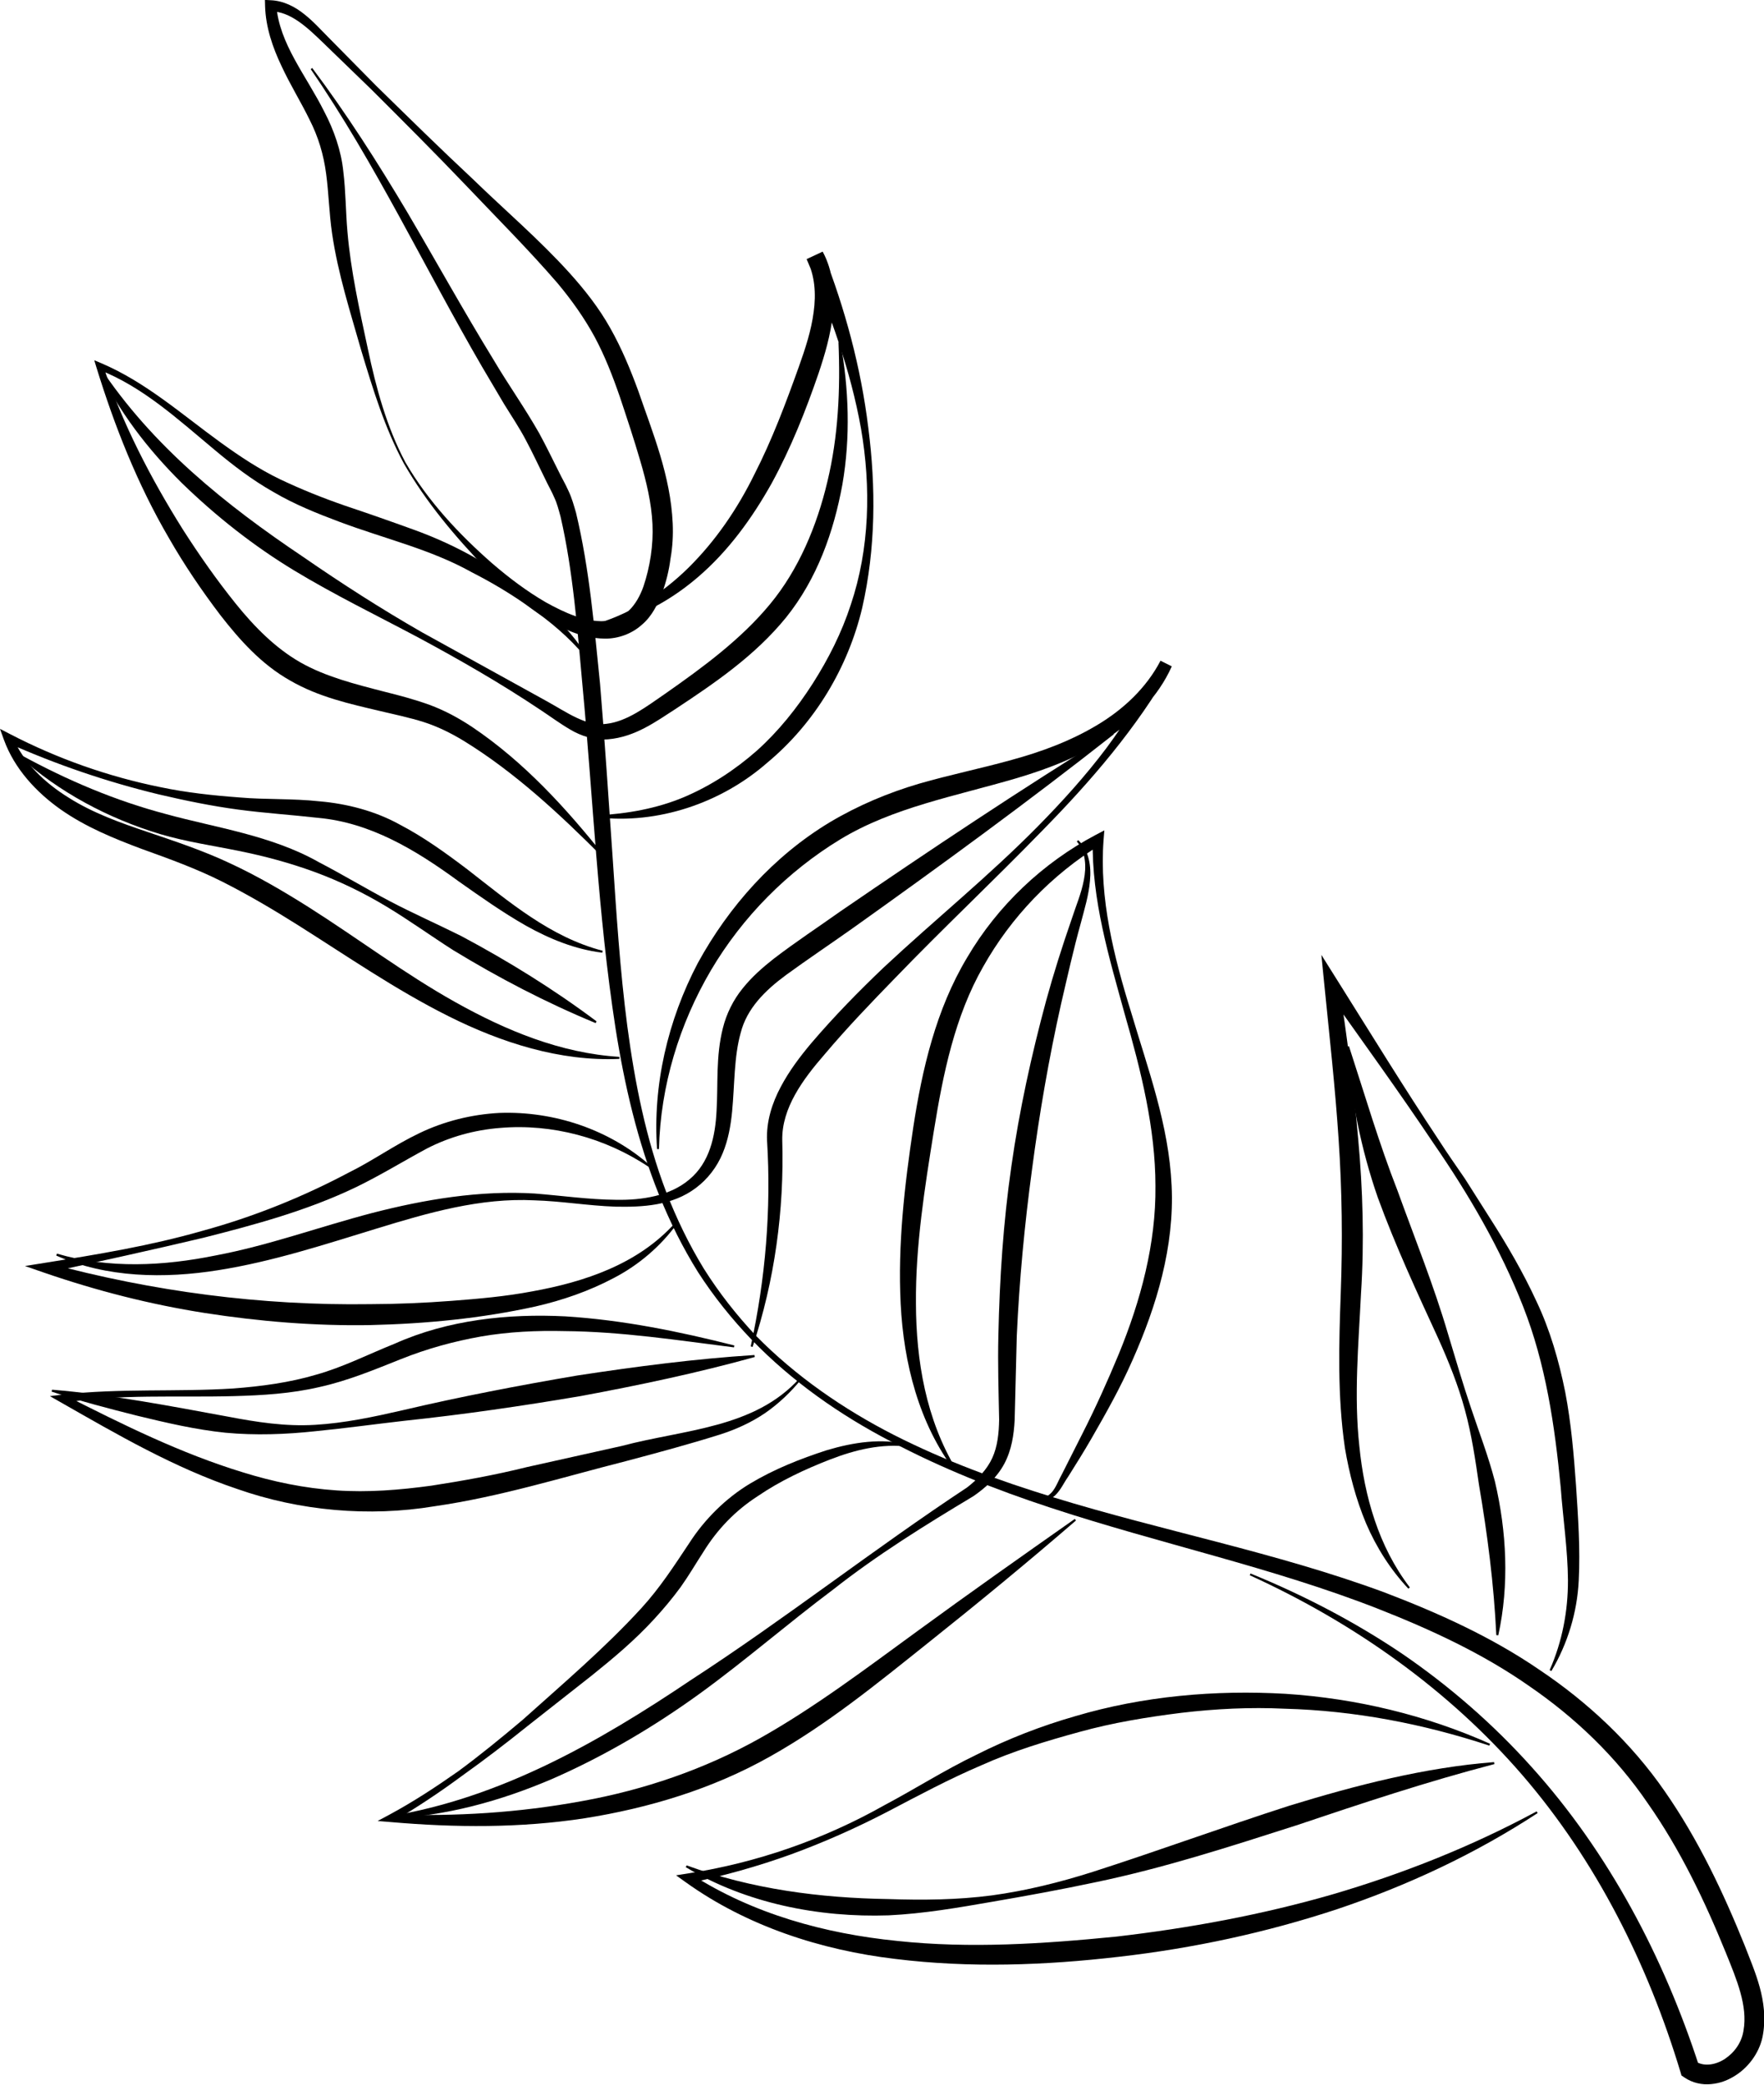
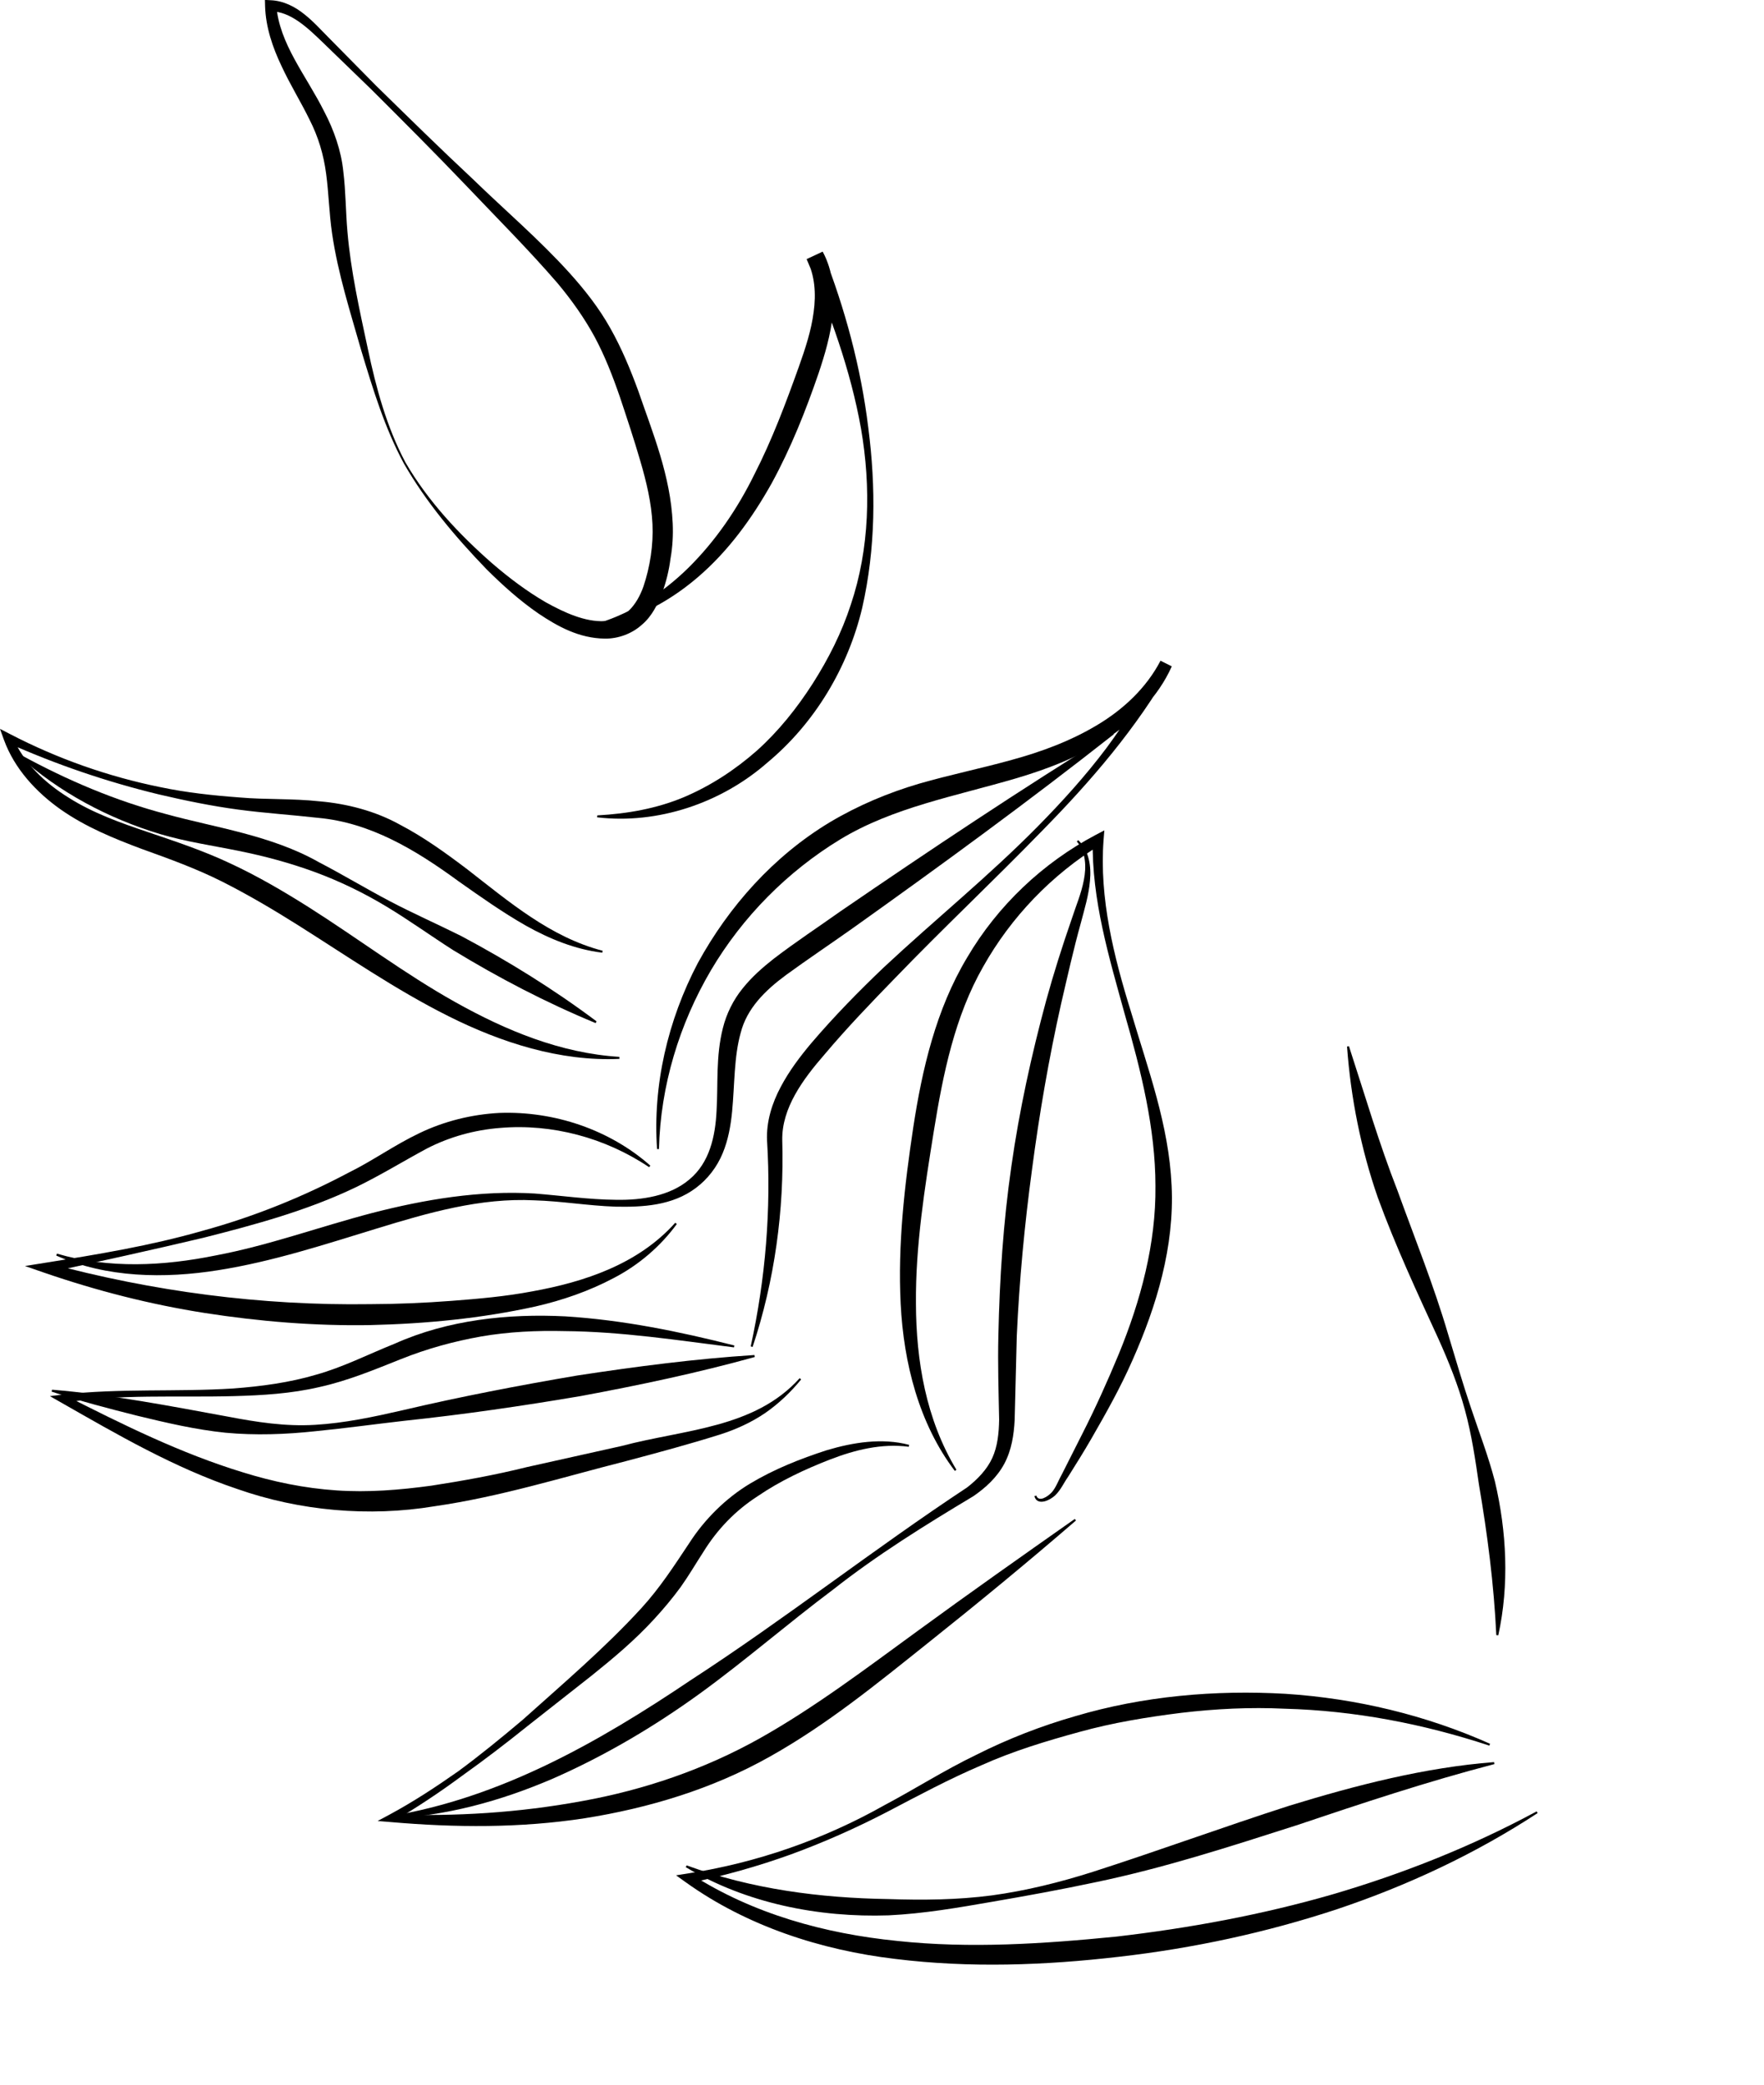
<svg xmlns="http://www.w3.org/2000/svg" fill="#000000" height="106.6" preserveAspectRatio="xMidYMid meet" version="1.1" viewBox="0.0 -0.0 90.2 106.6" width="90.2" zoomAndPan="magnify">
  <defs>
    <clipPath id="clip1">
      <path d="m15 3h75.211v103.58h-75.211z" />
    </clipPath>
  </defs>
  <g id="surface1">
    <g id="change1_2">
      <path d="m20.734 23.648c1.145 1.973 2.735 3.672 4.438 5.164 0.859 0.739 1.769 1.426 2.734 1.985 0.961 0.535 2.016 1.012 3 0.965 0.989-0.024 1.656-0.793 2-1.785 0.332-0.989 0.508-2.114 0.457-3.176-0.051-1.082-0.308-2.16-0.625-3.239-0.312-1.074-0.676-2.171-1.035-3.246-0.367-1.066-0.773-2.113-1.297-3.089-0.527-0.969-1.176-1.883-1.898-2.747-1.469-1.703-3.102-3.335-4.676-4.992-1.582-1.656-3.199-3.273-4.82-4.891l-2.469-2.391c-0.805-0.777-1.688-1.633-2.707-1.625l0.293-0.301c0.156 1.973 1.523 3.57 2.457 5.438 0.484 0.922 0.863 1.992 0.969 3.051 0.129 1.055 0.121 2.079 0.211 3.075 0.168 2 0.617 4.004 1.046 6.008 0.422 2 0.961 3.988 1.922 5.796zm-0.086 0.047c-0.976-1.812-1.578-3.793-2.171-5.757-0.559-1.969-1.196-3.93-1.497-6.004-0.152-1.039-0.171-2.071-0.304-3.051-0.129-0.981-0.399-1.887-0.856-2.781-0.437-0.895-0.98-1.766-1.422-2.719-0.449-0.941-0.812-1.984-0.843-3.074l-0.008-0.313 0.301 0.016c0.66 0.027 1.246 0.34 1.707 0.711 0.472 0.371 0.859 0.809 1.261 1.211l2.411 2.445c1.636 1.602 3.269 3.207 4.941 4.769 1.644 1.598 3.383 3.075 4.949 4.805 0.778 0.863 1.512 1.793 2.09 2.828 0.582 1.031 1.031 2.117 1.43 3.207 0.742 2.16 1.648 4.324 1.761 6.77 0.028 0.597-0.007 1.222-0.113 1.808-0.074 0.586-0.219 1.184-0.43 1.766-0.234 0.574-0.511 1.18-1.046 1.625-0.512 0.461-1.219 0.707-1.875 0.699-1.332-0.015-2.422-0.629-3.391-1.277-0.973-0.668-1.836-1.449-2.656-2.262-1.602-1.66-3.09-3.422-4.239-5.422" fill="#000000" />
    </g>
    <g id="change1_3">
-       <path d="m29.887 33.535c-0.782-0.93-1.703-1.711-2.688-2.402-0.976-0.707-2.011-1.328-3.078-1.871-2.098-1.176-4.453-1.711-6.762-2.578-1.148-0.43-2.3-0.891-3.375-1.524-1.086-0.613-2.074-1.371-3.011-2.156-1.867-1.555-3.684-3.238-5.942-4.109l0.234-0.219c0.984 2.972 2.434 5.765 4.082 8.394 0.836 1.309 1.73 2.582 2.699 3.789 0.965 1.2 2.043 2.286 3.32 3.016 1.281 0.727 2.778 1.105 4.293 1.496 0.766 0.191 1.528 0.391 2.305 0.672 0.785 0.289 1.504 0.684 2.176 1.129 2.675 1.801 4.816 4.168 6.777 6.621l-0.074 0.066c-2.207-2.218-4.528-4.379-7.145-5.984-0.652-0.395-1.336-0.73-2.035-0.953-0.711-0.227-1.484-0.383-2.242-0.567-1.52-0.359-3.129-0.71-4.582-1.554-1.473-0.828-2.586-2.082-3.563-3.336-0.965-1.27-1.855-2.582-2.644-3.961-1.605-2.746-2.773-5.711-3.703-8.723l-0.109-0.359 0.344 0.144c2.293 0.973 4.148 2.637 6.109 4.055 0.981 0.711 1.981 1.375 3.055 1.891 1.074 0.511 2.188 0.957 3.328 1.351 1.145 0.383 2.293 0.785 3.446 1.203 1.156 0.414 2.304 0.938 3.367 1.559 2.097 1.27 4.156 2.766 5.5 4.852l-0.082 0.058" fill="#000000" />
-     </g>
+       </g>
    <g id="change1_4">
      <path d="m30.543 41.695c1.523-0.082 3.031-0.347 4.41-0.925 1.375-0.579 2.637-1.407 3.75-2.387 1.109-0.996 2.047-2.172 2.852-3.426 0.8-1.254 1.484-2.602 1.949-4.035 0.965-2.867 1.039-6.012 0.523-9.004-0.535-3.004-1.586-5.879-2.781-8.668l0.82-0.383c0.539 0.996 0.637 2.153 0.52 3.207-0.113 1.063-0.41 2.063-0.734 3.028-0.657 1.914-1.411 3.812-2.395 5.613-0.996 1.781-2.223 3.48-3.797 4.82-1.562 1.336-3.469 2.32-5.496 2.555l-0.016-0.098c1.942-0.496 3.657-1.586 5.051-2.957 1.395-1.379 2.512-3.019 3.379-4.785 0.899-1.758 1.598-3.617 2.27-5.496 0.332-0.93 0.636-1.859 0.757-2.797 0.129-0.934 0.063-1.871-0.343-2.672l0.82-0.379c1.129 2.875 1.941 5.891 2.316 8.957 0.395 3.055 0.383 6.176-0.312 9.227-0.723 3.039-2.418 5.887-4.848 7.906-2.371 2.082-5.625 3.164-8.707 2.797l0.012-0.098" fill="#000000" />
    </g>
    <g id="change1_5">
      <path d="m30.797 48.715c-1.375-0.164-2.695-0.703-3.902-1.379-1.207-0.688-2.336-1.488-3.45-2.274-2.199-1.609-4.515-3.003-7.187-3.242-1.328-0.152-2.707-0.238-4.078-0.422-1.371-0.183-2.723-0.464-4.063-0.777-2.676-0.648-5.281-1.539-7.801-2.668l0.316-0.293c0.562 1.34 1.66 2.375 2.887 3.133 1.227 0.777 2.613 1.273 4.027 1.75 1.406 0.477 2.867 0.961 4.25 1.617 1.387 0.645 2.703 1.418 3.98 2.223 2.551 1.617 4.934 3.426 7.524 4.871 2.574 1.441 5.367 2.601 8.371 2.789v0.102c-3.035 0.14-6.047-0.833-8.742-2.184-2.723-1.363-5.207-3.09-7.727-4.676-1.258-0.793-2.535-1.543-3.848-2.207-1.312-0.66-2.695-1.16-4.117-1.672-1.406-0.527-2.848-1.113-4.125-2.008-1.258-0.886-2.371-2.086-2.91-3.566l-0.203-0.562 0.52 0.269c2.414 1.254 5.012 2.172 7.68 2.711 1.332 0.281 2.692 0.426 4.043 0.527 1.348 0.118 2.715 0.047 4.11 0.2 1.39 0.121 2.828 0.492 4.066 1.175 1.254 0.653 2.383 1.473 3.477 2.301 2.156 1.676 4.253 3.469 6.921 4.164l-0.019 0.098" fill="#000000" />
    </g>
    <g id="change1_6">
      <path d="m38.387 68.848c0.758-3.469 1.051-7.004 0.836-10.516-0.047-0.984 0.261-1.934 0.699-2.754 0.437-0.828 0.996-1.562 1.574-2.25 1.168-1.367 2.418-2.644 3.711-3.875 2.605-2.433 5.371-4.668 7.859-7.195 1.243-1.262 2.434-2.578 3.496-3.988 1.051-1.422 1.997-2.915 2.778-4.485l0.578 0.289c-0.699 1.563-1.953 2.817-3.359 3.715-1.407 0.93-2.989 1.531-4.563 2-3.152 0.93-6.332 1.492-9.039 3.137-2.691 1.64-4.984 3.949-6.605 6.691-1.61 2.742-2.579 5.895-2.657 9.141h-0.097c-0.227-3.258 0.547-6.586 2.086-9.516 1.586-2.898 3.875-5.465 6.746-7.195 1.433-0.856 2.996-1.512 4.578-1.977 1.586-0.457 3.18-0.781 4.719-1.211 1.546-0.421 3.031-0.976 4.378-1.785 1.344-0.804 2.512-1.902 3.231-3.277l0.578 0.289c-1.781 3.133-4.133 5.859-6.621 8.391-2.481 2.554-5.074 4.992-7.531 7.543-1.231 1.265-2.453 2.539-3.586 3.882-1.129 1.297-2.207 2.766-2.176 4.403 0.105 3.582-0.391 7.191-1.516 10.57l-0.097-0.027" fill="#000000" />
    </g>
    <g id="change1_7">
      <path d="m33.191 59.684c-2.257-1.516-4.98-2.231-7.609-2.008-1.316 0.101-2.598 0.457-3.762 1.058-1.156 0.621-2.343 1.352-3.593 1.961-2.5 1.203-5.172 1.926-7.825 2.598-2.664 0.633-5.336 1.215-8.004 1.797l0.027-0.508c5.387 1.461 10.945 2.188 16.496 2.106 1.39-0.004 2.777-0.063 4.16-0.168 1.387-0.106 2.773-0.227 4.129-0.485 2.687-0.484 5.43-1.398 7.316-3.508l0.082 0.063c-0.832 1.14-1.949 2.098-3.218 2.758-1.266 0.672-2.633 1.144-4.02 1.461-2.785 0.613-5.601 0.882-8.433 0.949-2.833 0.051-5.665-0.184-8.458-0.617-2.796-0.438-5.543-1.141-8.21-2.059l-0.992-0.344 1.024-0.164c2.695-0.429 5.391-0.875 8.011-1.625 2.629-0.715 5.165-1.738 7.54-3 1.207-0.594 2.3-1.387 3.582-2 1.277-0.617 2.687-0.965 4.097-1.039 2.824-0.105 5.657 0.867 7.723 2.695l-0.063 0.079" fill="#000000" />
    </g>
    <g id="change1_8">
      <path d="m52.992 76.477c0.051 0.175 0.219 0.195 0.375 0.128 0.156-0.062 0.301-0.175 0.418-0.3 0.211-0.239 0.352-0.637 0.531-0.953l1.02-2.02c0.68-1.336 1.297-2.707 1.867-4.082 1.129-2.75 1.91-5.656 1.879-8.602 0-2.945-0.738-5.898-1.57-8.789-0.797-2.898-1.696-5.839-1.637-8.933l0.414 0.258c-2.508 1.539-4.594 3.714-6.019 6.254-1.446 2.535-2.043 5.453-2.516 8.378-0.473 2.942-0.942 5.883-0.918 8.836 0.008 2.934 0.516 5.934 2.07 8.504l-0.082 0.059c-1.836-2.418-2.617-5.52-2.769-8.539-0.153-3.039 0.199-6.063 0.644-9.028 0.453-2.96 1.156-6.019 2.754-8.683 1.559-2.656 3.871-4.84 6.563-6.266l0.453-0.238-0.039 0.492c-0.223 2.969 0.519 5.949 1.41 8.813 0.851 2.879 1.93 5.754 2.07 8.867 0.149 3.113-0.769 6.148-2 8.918-0.613 1.398-1.359 2.722-2.113 4.031-0.379 0.656-0.781 1.297-1.184 1.938-0.222 0.312-0.351 0.644-0.664 0.953-0.152 0.132-0.328 0.242-0.531 0.297-0.102 0.023-0.215 0.039-0.324-0.008-0.114-0.043-0.18-0.16-0.199-0.258l0.097-0.027" fill="#000000" />
    </g>
    <g id="change1_9">
      <path d="m37.531 68.898c-2.89-0.367-5.769-0.808-8.648-0.832-1.438-0.035-2.875 0.032-4.278 0.274-1.402 0.25-2.761 0.621-4.097 1.156-1.336 0.531-2.711 1.109-4.172 1.43-1.453 0.34-2.93 0.426-4.391 0.465-2.922 0.078-5.843-0.118-8.703 0.343l0.07-0.394c2.965 1.508 5.961 2.988 9.098 3.945 1.563 0.488 3.168 0.817 4.785 0.926 1.617 0.113 3.246-0.02 4.871-0.242 1.618-0.25 3.246-0.543 4.864-0.946l4.867-1.085c3.18-0.848 6.781-0.891 9.094-3.465l0.074 0.066c-0.531 0.649-1.145 1.238-1.848 1.723-0.707 0.48-1.496 0.836-2.301 1.093-1.617 0.508-3.203 0.934-4.824 1.364-3.242 0.824-6.418 1.82-9.777 2.304-3.34 0.555-6.887 0.239-10.078-0.882-3.223-1.082-6.133-2.782-9.024-4.43l-0.562-0.32 0.633-0.075c2.926-0.336 5.852-0.132 8.742-0.316 1.441-0.109 2.879-0.301 4.246-0.707 1.371-0.383 2.652-1.039 4.016-1.586 2.726-1.219 5.792-1.543 8.718-1.395 2.949 0.184 5.821 0.774 8.645 1.489l-0.02 0.097" fill="#000000" />
    </g>
    <g id="change1_10">
      <path d="m46.469 73.98c-1.391-0.183-2.758 0.161-4.039 0.657-1.285 0.5-2.555 1.097-3.676 1.863-1.152 0.742-2.074 1.699-2.797 2.871-0.375 0.578-0.73 1.188-1.148 1.777-0.426 0.582-0.887 1.133-1.375 1.661-0.965 1.054-2.055 1.968-3.153 2.851l-3.312 2.606c-1.094 0.879-2.211 1.734-3.356 2.55-1.129 0.836-2.304 1.614-3.519 2.332l-0.086-0.375c3.269 0.129 6.551-0.085 9.738-0.671 3.195-0.575 6.285-1.633 9.094-3.207 2.812-1.579 5.433-3.567 8.086-5.5 2.652-1.938 5.34-3.833 8.031-5.723l0.063 0.078c-2.489 2.152-5.032 4.242-7.606 6.293-2.566 2.047-5.125 4.145-8.055 5.785-2.925 1.649-6.183 2.629-9.464 3.149-3.293 0.507-6.629 0.48-9.915 0.195l-0.671-0.055 0.589-0.316c1.227-0.66 2.395-1.426 3.54-2.231 1.124-0.828 2.207-1.715 3.277-2.617 2.082-1.867 4.234-3.699 6.086-5.726 0.933-1.02 1.656-2.137 2.449-3.329 0.773-1.203 1.863-2.289 3.098-3.031 1.246-0.746 2.566-1.269 3.918-1.707 1.355-0.406 2.839-0.644 4.222-0.277l-0.019 0.097" fill="#000000" />
    </g>
    <g id="change1_11">
-       <path d="m79.238 85.402c0.649-1.461 0.942-3.031 0.938-4.597-0.012-1.567-0.254-3.16-0.371-4.75-0.305-3.172-0.766-6.305-1.918-9.239-1.153-2.941-2.774-5.73-4.59-8.359-1.777-2.656-3.656-5.246-5.504-7.852l0.684-0.261c0.382 2.601 0.742 5.215 0.968 7.851 0.243 2.629 0.321 5.305 0.149 7.942-0.129 2.629-0.367 5.234-0.086 7.808 0.254 2.555 0.98 5.133 2.582 7.227l-0.074 0.066c-0.907-0.965-1.637-2.109-2.164-3.34-0.516-1.234-0.86-2.539-1.082-3.859-0.387-2.652-0.305-5.332-0.211-7.949 0.097-2.617 0.066-5.207-0.11-7.82-0.172-2.61-0.461-5.219-0.722-7.832l-0.161-1.61 0.844 1.344c1.707 2.719 3.383 5.449 5.152 8.113 0.434 0.676 0.895 1.332 1.348 1.992l1.289 2.032c0.863 1.351 1.68 2.746 2.36 4.222 0.699 1.469 1.156 3.059 1.476 4.649 0.305 1.593 0.442 3.211 0.555 4.808 0.105 1.602 0.219 3.2 0.137 4.832-0.079 1.637-0.575 3.25-1.399 4.629l-0.09-0.047" fill="#000000" />
-     </g>
+       </g>
    <g id="change1_12">
      <path d="m76.156 89.262c-3.398-1.121-6.918-1.793-10.461-1.887-1.765-0.086-3.539 0.004-5.293 0.211-1.754 0.219-3.5 0.504-5.203 0.976-1.703 0.465-3.406 0.981-5.023 1.708-1.633 0.695-3.211 1.542-4.801 2.375-1.594 0.828-3.242 1.562-4.93 2.179-1.691 0.61-3.429 1.098-5.195 1.465l0.098-0.445c3.152 2.023 6.832 3.035 10.535 3.406 3.715 0.398 7.476 0.148 11.211-0.223 3.726-0.433 7.426-1.113 11.035-2.156 3.601-1.055 7.117-2.449 10.445-4.246l0.051 0.086c-3.172 2.078-6.645 3.707-10.262 4.918-3.617 1.195-7.367 2-11.152 2.431-3.781 0.44-7.625 0.58-11.434 0.11-3.8-0.451-7.582-1.678-10.711-3.92l-0.496-0.355 0.594-0.094c3.512-0.543 6.934-1.731 10.039-3.481 1.578-0.836 3.09-1.804 4.723-2.59 1.613-0.812 3.308-1.472 5.051-1.972 3.48-1.031 7.148-1.352 10.757-1.145 3.614 0.235 7.18 1.09 10.457 2.555l-0.035 0.094" fill="#000000" />
    </g>
    <g id="change1_13">
      <path d="m35.109 95.387c3.348 1.218 6.825 1.668 10.325 1.722 1.75 0.059 3.523 0.043 5.277-0.187 1.754-0.238 3.477-0.668 5.164-1.203 3.367-1.082 6.687-2.301 10.074-3.391 3.395-1.039 6.883-1.945 10.449-2.223l0.016 0.102c-3.441 0.895-6.781 2.008-10.141 3.137-3.367 1.078-6.761 2.179-10.261 2.906-1.746 0.371-3.496 0.691-5.25 0.992-1.754 0.305-3.524 0.613-5.324 0.699-3.579 0.121-7.29-0.617-10.372-2.464l0.043-0.09" fill="#000000" />
    </g>
    <g id="change1_14">
      <path d="m76.512 83.613c-0.125-2.625-0.453-5.148-0.887-7.695-0.184-1.273-0.375-2.566-0.719-3.824-0.34-1.254-0.828-2.465-1.363-3.653-1.086-2.363-2.188-4.73-3.09-7.203-0.867-2.496-1.383-5.105-1.574-7.722l0.098-0.02c0.816 2.5 1.539 4.977 2.48 7.379 0.879 2.43 1.859 4.852 2.598 7.375 0.379 1.258 0.746 2.512 1.164 3.75 0.414 1.242 0.89 2.473 1.222 3.754 0.602 2.562 0.739 5.285 0.172 7.867l-0.101-0.008" fill="#000000" />
    </g>
    <g id="change1_15">
      <path d="m19.863 92.883c5.703-0.922 10.739-3.793 15.457-6.969 4.797-3.113 9.36-6.703 14.129-9.852 0.547-0.425 1.024-0.925 1.293-1.515 0.266-0.586 0.336-1.262 0.348-1.953-0.028-1.399-0.074-2.875-0.039-4.309 0.062-2.89 0.25-5.781 0.664-8.644 0.406-2.864 1.027-5.696 1.781-8.481 0.383-1.394 0.82-2.769 1.293-4.133 0.223-0.691 0.504-1.339 0.633-2.027 0.133-0.676 0.109-1.426-0.36-1.969l0.071-0.07c0.558 0.523 0.676 1.359 0.601 2.078-0.062 0.742-0.281 1.449-0.461 2.137-0.386 1.383-0.695 2.781-1.019 4.172-0.625 2.793-1.109 5.609-1.481 8.437-0.382 2.828-0.652 5.672-0.781 8.527l-0.109 4.309c-0.039 0.738-0.153 1.527-0.531 2.231-0.379 0.707-0.969 1.234-1.575 1.652-2.5 1.5-4.906 2.992-7.175 4.777-2.301 1.723-4.469 3.614-6.809 5.313-2.34 1.695-4.848 3.179-7.512 4.351-2.66 1.145-5.515 1.938-8.406 2.039l-0.012-0.101" fill="#000000" />
    </g>
    <g id="change1_16">
      <path d="m2.66 71.062c3.039 0.25 6.039 0.836 8.985 1.376 1.468 0.281 2.96 0.515 4.468 0.421 1.508-0.089 2.992-0.406 4.473-0.746 2.961-0.695 5.941-1.269 8.934-1.777 3-0.457 6.011-0.852 9.058-1.047l0.016 0.102c-2.938 0.816-5.91 1.441-8.895 1.996-2.992 0.508-5.996 0.945-9.019 1.265-1.512 0.172-3.02 0.383-4.543 0.532-1.516 0.164-3.075 0.222-4.61 0.078-1.531-0.157-3.019-0.508-4.492-0.864-1.477-0.371-2.945-0.753-4.395-1.238l0.02-0.098" fill="#000000" />
    </g>
    <g clip-path="url(#clip1)" id="change1_1">
-       <path d="m15.965 3.477c1.762 2.348 3.344 4.828 4.844 7.347 1.488 2.528 2.906 5.094 4.433 7.582 0.75 1.27 1.574 2.418 2.328 3.746 0.36 0.657 0.676 1.321 1.004 1.969 0.16 0.336 0.332 0.613 0.496 0.984 0.18 0.379 0.274 0.743 0.383 1.11 0.699 2.922 0.93 5.844 1.231 8.765 0.246 2.926 0.429 5.852 0.636 8.774 0.196 2.914 0.379 5.836 0.758 8.726 0.383 2.887 0.953 5.766 1.992 8.485 0.528 1.355 1.16 2.668 1.918 3.906 0.774 1.231 1.676 2.379 2.672 3.438 2.043 2.074 4.469 3.75 7.063 5.074 2.601 1.32 5.347 2.328 8.14 3.183 5.575 1.719 11.364 2.809 16.914 4.856 2.754 1.051 5.481 2.277 7.942 3.965 2.472 1.656 4.703 3.746 6.406 6.211 1.711 2.457 2.988 5.16 4.09 7.89 0.515 1.342 1.215 2.822 0.937 4.522-0.129 0.85-0.679 1.65-1.398 2.11-0.367 0.24-0.789 0.41-1.254 0.45-0.461 0.05-0.969-0.06-1.371-0.34l-0.149-0.1-0.046-0.16c-1.668-5.53-4.305-10.81-8.09-15.2-3.785-4.383-8.637-7.805-13.938-10.219l0.039-0.09c2.707 1.105 5.317 2.461 7.75 4.101 2.422 1.657 4.657 3.602 6.621 5.793 3.95 4.383 6.754 9.715 8.571 15.315l-0.199-0.27c0.41 0.28 1.011 0.21 1.515-0.12 0.504-0.34 0.859-0.85 0.949-1.45 0.223-1.26-0.351-2.61-0.894-3.955-1.094-2.691-2.352-5.316-4.004-7.668-1.613-2.375-3.711-4.383-6.086-6.008-2.363-1.652-5.012-2.875-7.711-3.937-5.418-2.121-11.176-3.328-16.762-5.172-2.793-0.918-5.539-2.004-8.144-3.383-2.606-1.355-5.055-3.07-7.106-5.191-1.023-1.063-1.949-2.219-2.75-3.461-0.781-1.25-1.441-2.578-1.992-3.946-1.105-2.738-1.773-5.632-2.23-8.539-0.903-5.824-1.141-11.691-1.688-17.511-0.265-2.899-0.48-5.848-1.121-8.637-0.094-0.34-0.18-0.684-0.316-0.969-0.125-0.305-0.332-0.656-0.481-0.98-0.328-0.664-0.633-1.325-0.972-1.957-0.329-0.629-0.731-1.227-1.122-1.86l-1.121-1.898c-2.953-5.082-5.445-10.391-8.765-15.223l0.078-0.058" fill="#000000" />
-     </g>
+       </g>
    <g id="change1_17">
-       <path d="m5.109 18.766c2.668 4.031 6.426 7.05 10.387 9.707 1.965 1.359 3.996 2.664 6.082 3.859l6.336 3.5c1.063 0.582 2.066 1.336 3.102 1.18 1.05-0.125 2.007-0.856 2.992-1.535 1.961-1.372 3.887-2.793 5.363-4.579 1.461-1.761 2.399-3.996 2.938-6.277 0.554-2.297 0.668-4.703 0.566-7.109l0.102-0.012c0.425 2.379 0.519 4.848 0.097 7.277-0.441 2.411-1.285 4.813-2.879 6.797-1.59 1.957-3.652 3.356-5.66 4.684-0.992 0.637-2.062 1.433-3.453 1.547-0.691 0.054-1.387-0.176-1.926-0.5-0.554-0.325-1.027-0.68-1.527-1.008-1.996-1.336-4.086-2.539-6.207-3.68-2.125-1.133-4.301-2.187-6.379-3.445s-4-2.777-5.75-4.477c-1.73-1.715-3.246-3.679-4.274-5.879l0.09-0.05" fill="#000000" />
-     </g>
+       </g>
    <g id="change1_18">
      <path d="m30.457 52.316c-2.539-1.05-4.957-2.312-7.285-3.73-1.149-0.734-2.262-1.539-3.426-2.238-1.168-0.703-2.398-1.297-3.664-1.762-1.273-0.465-2.551-0.809-3.871-1.074-1.316-0.27-2.68-0.465-4.02-0.86-2.664-0.804-5.176-2.144-7.219-3.988l0.055-0.082c2.398 1.313 4.875 2.363 7.453 3.043 2.531 0.699 5.386 1.082 7.821 2.461 1.226 0.637 2.394 1.344 3.601 1.98 1.207 0.637 2.461 1.188 3.68 1.797 2.406 1.282 4.727 2.719 6.922 4.364l-0.047 0.089" fill="#000000" />
    </g>
    <g id="change1_19">
      <path d="m2.91 64.105c2.668 0.782 5.457 0.633 8.129 0.09 2.691-0.507 5.289-1.461 7.988-2.168 2.696-0.695 5.508-1.168 8.317-0.996 1.39 0.11 2.765 0.309 4.14 0.321 1.356 0.027 2.782-0.2 3.77-1.043 1.019-0.848 1.324-2.18 1.387-3.516 0.082-1.344-0.047-2.77 0.324-4.227 0.18-0.726 0.535-1.445 1.012-2.027 0.472-0.59 1.027-1.074 1.589-1.516 1.125-0.863 2.27-1.613 3.407-2.421 4.582-3.141 9.203-6.223 13.925-9.137l0.055 0.082c-4.375 3.445-8.851 6.711-13.363 9.926-1.125 0.797-2.297 1.582-3.391 2.379-1.086 0.8-2.008 1.718-2.324 2.96-0.348 1.239-0.305 2.633-0.441 4.043-0.071 0.707-0.196 1.438-0.485 2.125-0.285 0.688-0.758 1.309-1.351 1.754-1.215 0.926-2.746 0.996-4.121 0.969-1.403-0.047-2.778-0.285-4.153-0.324-2.762-0.141-5.449 0.641-8.07 1.445-2.633 0.805-5.297 1.684-8.082 2.125-2.758 0.442-5.723 0.395-8.297-0.746l0.035-0.098" fill="#000000" />
    </g>
  </g>
</svg>